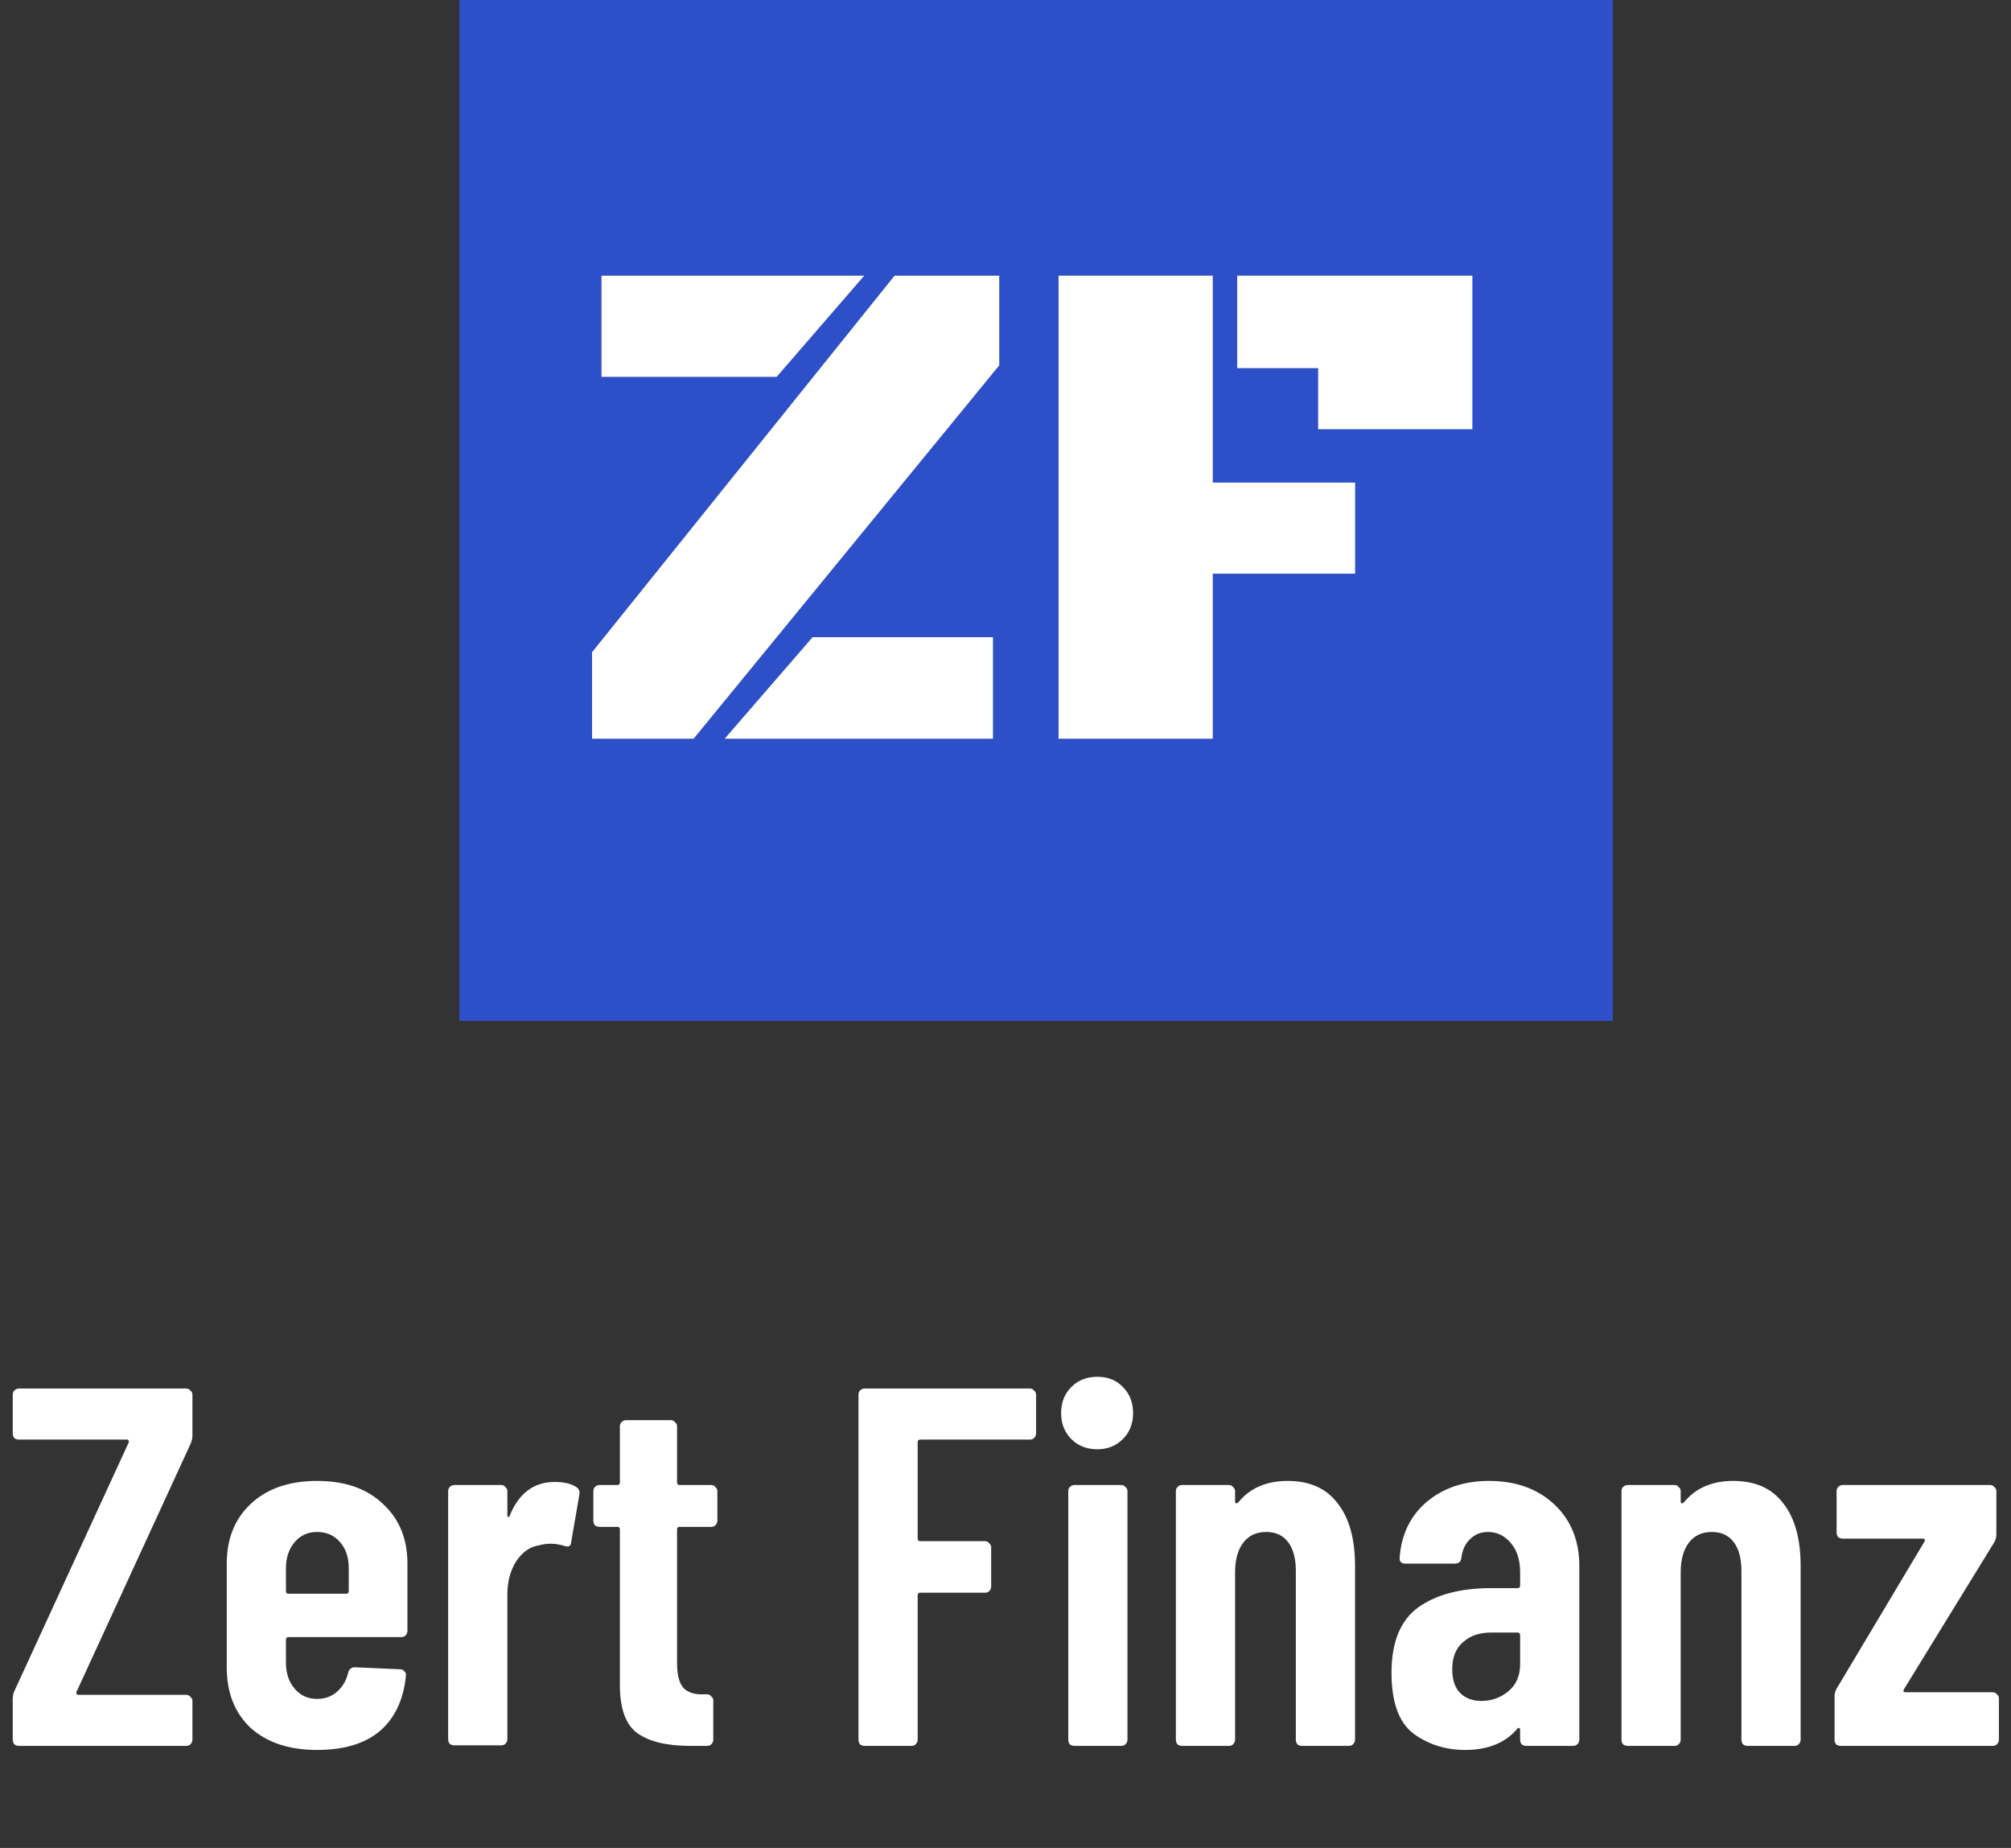
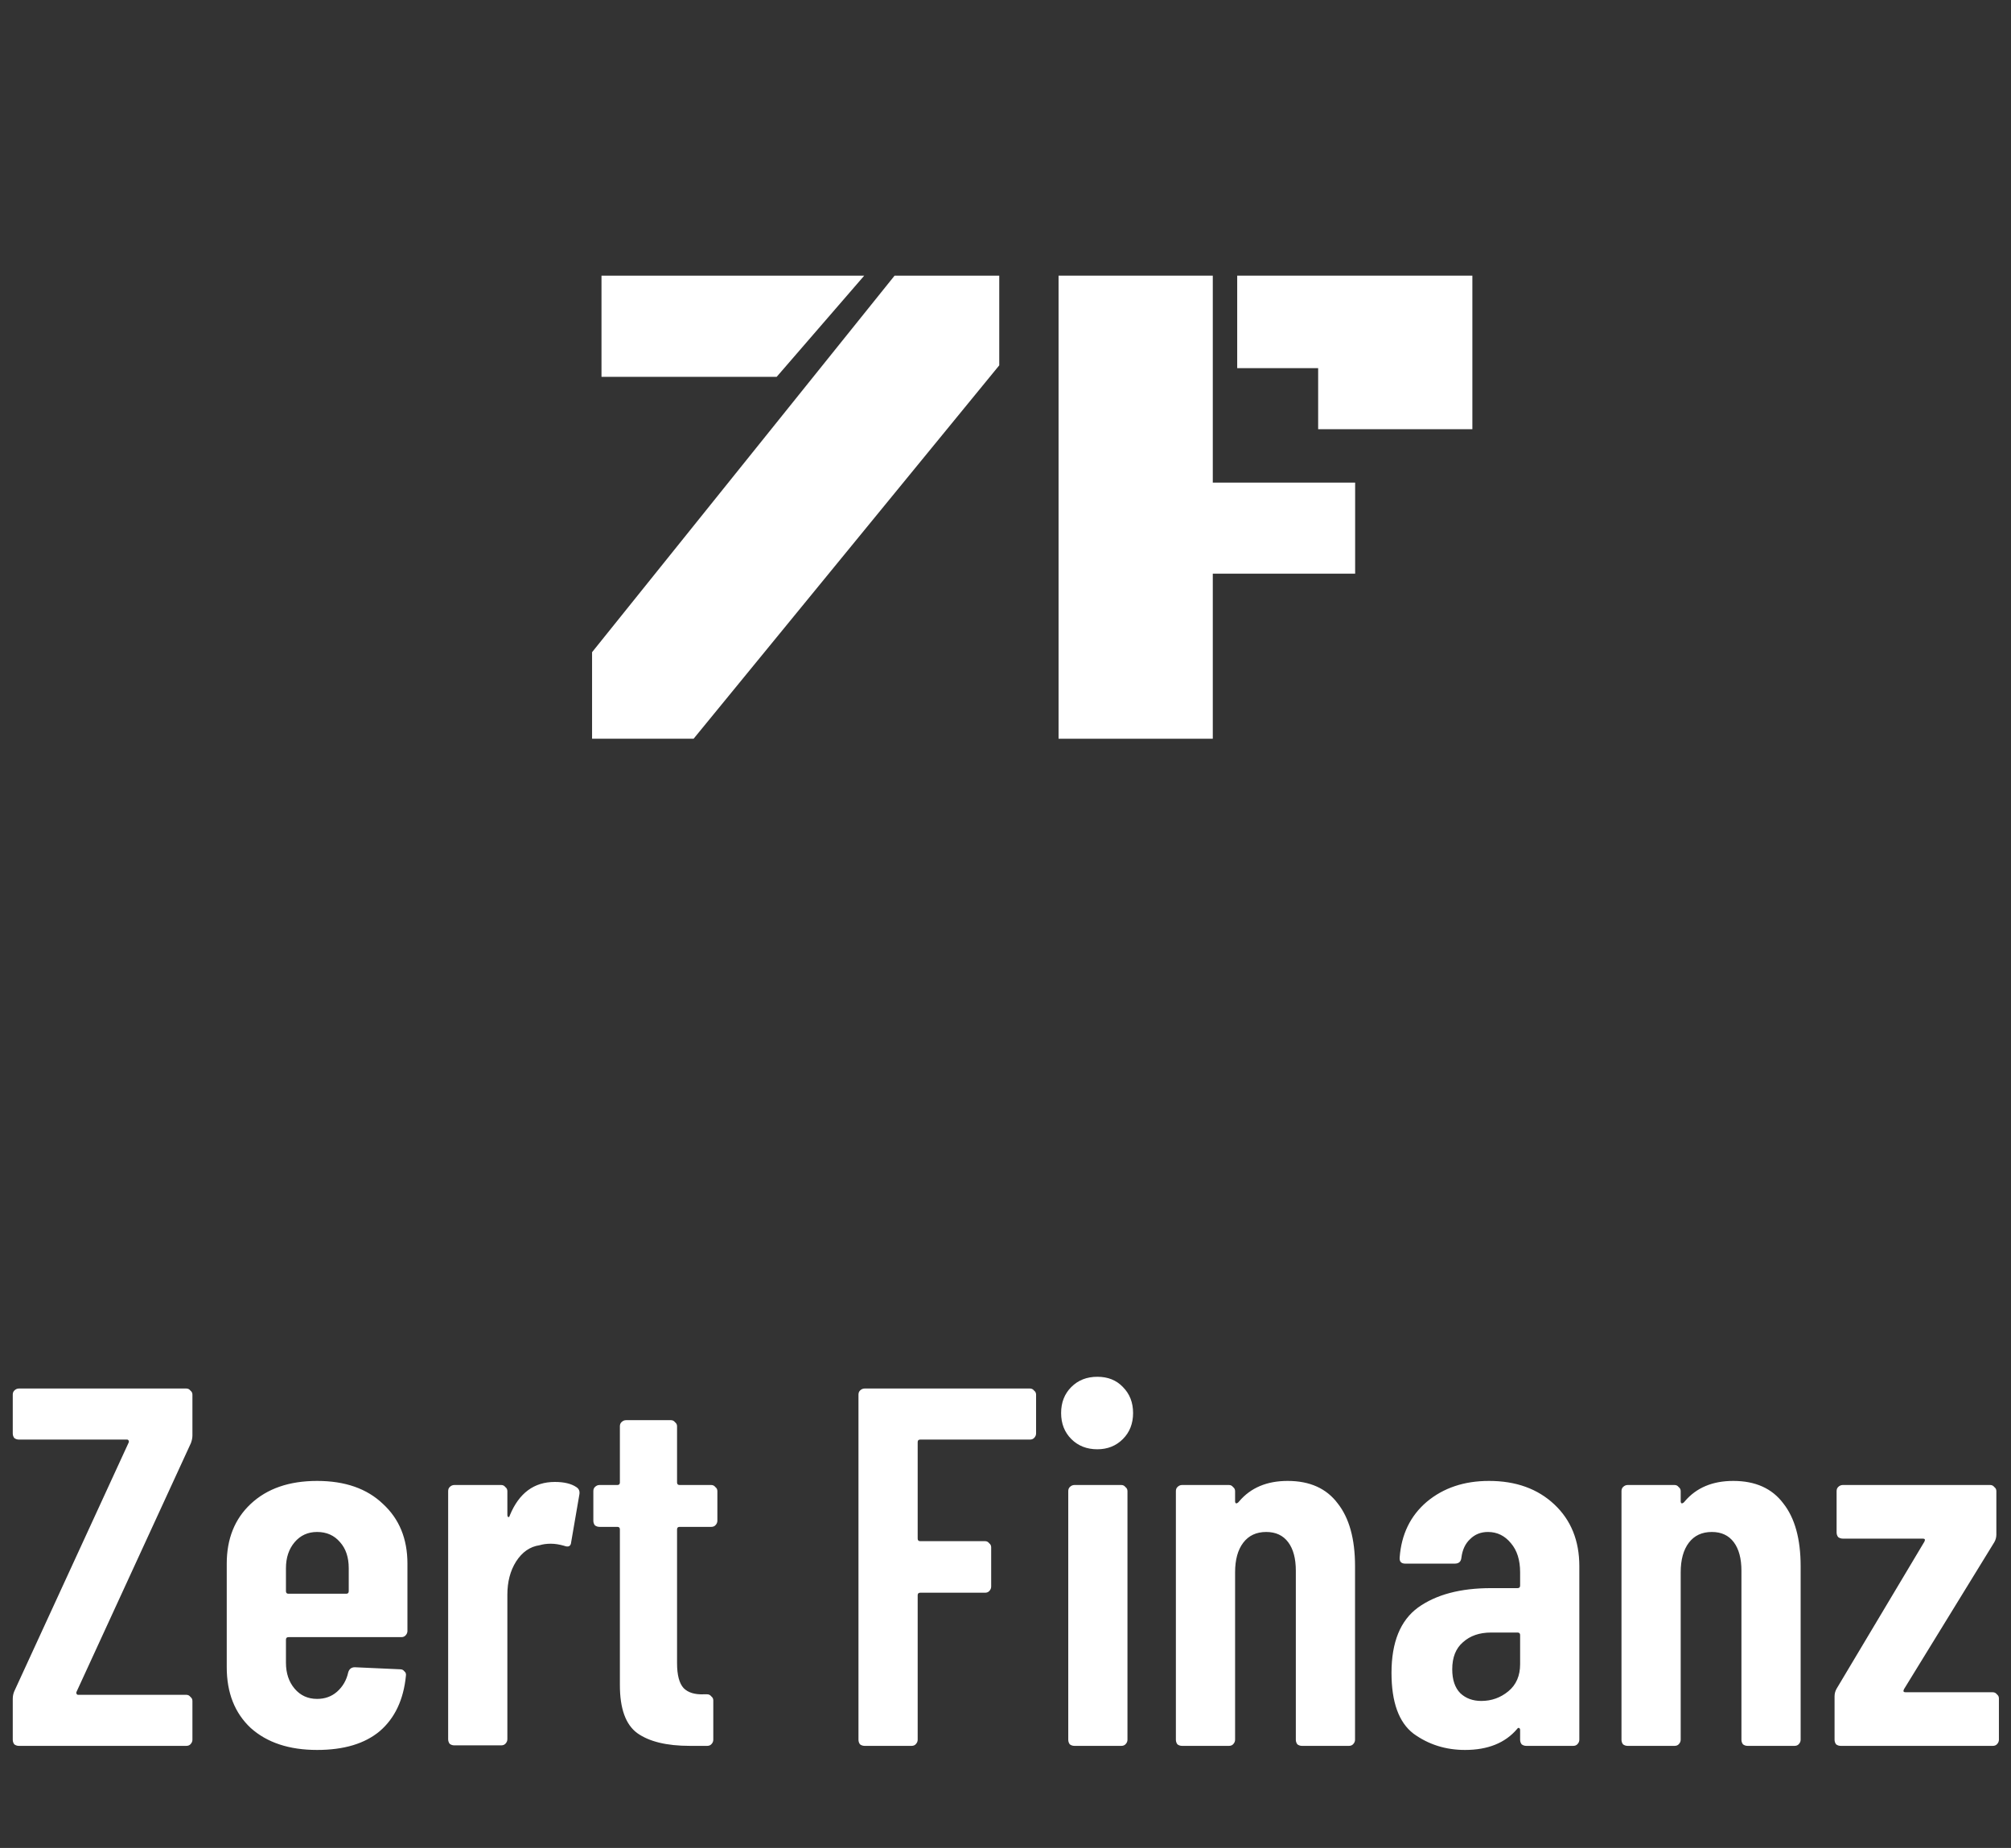
<svg xmlns="http://www.w3.org/2000/svg" width="197" height="181" viewBox="0 0 197 181" fill="none">
  <rect x="0" y="0" width="197" height="181" fill="#333333" stroke="none" />
  <path d="M1.85 171C1.683 171 1.533 170.95 1.4 170.85C1.3 170.717 1.25 170.567 1.25 170.4V166.4C1.25 166.133 1.3 165.883 1.4 165.65L12.6 141.3C12.633 141.233 12.633 141.167 12.6 141.1C12.567 141.033 12.517 141 12.45 141H1.85C1.683 141 1.533 140.95 1.4 140.85C1.3 140.717 1.25 140.567 1.25 140.4V136.6C1.25 136.433 1.3 136.3 1.4 136.2C1.533 136.067 1.683 136 1.85 136H18.25C18.417 136 18.55 136.067 18.65 136.2C18.783 136.3 18.85 136.433 18.85 136.6V140.6C18.85 140.833 18.8 141.083 18.7 141.35L7.5 165.7C7.467 165.767 7.467 165.833 7.5 165.9C7.533 165.967 7.583 166 7.65 166H18.25C18.417 166 18.55 166.067 18.65 166.2C18.783 166.3 18.85 166.433 18.85 166.6V170.4C18.85 170.567 18.783 170.717 18.65 170.85C18.55 170.95 18.417 171 18.25 171H1.85ZM39.913 159.75C39.913 159.917 39.846 160.067 39.712 160.2C39.612 160.3 39.479 160.35 39.312 160.35H28.262C28.096 160.35 28.012 160.433 28.012 160.6V162.85C28.012 163.883 28.296 164.733 28.863 165.4C29.429 166.067 30.163 166.4 31.062 166.4C31.829 166.4 32.479 166.167 33.013 165.7C33.579 165.2 33.946 164.567 34.112 163.8C34.212 163.467 34.429 163.3 34.763 163.3L39.212 163.5C39.379 163.5 39.513 163.567 39.612 163.7C39.746 163.8 39.796 163.95 39.763 164.15C39.529 166.483 38.679 168.283 37.212 169.55C35.746 170.783 33.696 171.4 31.062 171.4C28.329 171.4 26.163 170.683 24.562 169.25C22.996 167.783 22.212 165.8 22.212 163.3V153.15C22.212 150.717 22.996 148.767 24.562 147.3C26.163 145.8 28.329 145.05 31.062 145.05C33.796 145.05 35.946 145.8 37.513 147.3C39.112 148.767 39.913 150.717 39.913 153.15V159.75ZM31.062 150.05C30.163 150.05 29.429 150.383 28.863 151.05C28.296 151.717 28.012 152.567 28.012 153.6V155.85C28.012 156.017 28.096 156.1 28.262 156.1H33.913C34.079 156.1 34.163 156.017 34.163 155.85V153.6C34.163 152.533 33.879 151.683 33.312 151.05C32.746 150.383 31.996 150.05 31.062 150.05ZM54.352 145.15C55.252 145.15 55.952 145.317 56.452 145.65C56.718 145.817 56.818 146.067 56.752 146.4L55.952 151.05C55.918 151.45 55.685 151.567 55.252 151.4C54.785 151.267 54.352 151.2 53.952 151.2C53.552 151.2 53.185 151.25 52.852 151.35C51.918 151.483 51.152 152.017 50.552 152.95C49.985 153.85 49.702 154.933 49.702 156.2V170.35C49.702 170.517 49.635 170.667 49.502 170.8C49.402 170.9 49.268 170.95 49.102 170.95H44.502C44.335 170.95 44.185 170.9 44.052 170.8C43.952 170.667 43.902 170.517 43.902 170.35V146.05C43.902 145.883 43.952 145.75 44.052 145.65C44.185 145.517 44.335 145.45 44.502 145.45H49.102C49.268 145.45 49.402 145.517 49.502 145.65C49.635 145.75 49.702 145.883 49.702 146.05V148.35C49.702 148.483 49.735 148.567 49.802 148.6C49.868 148.6 49.918 148.533 49.952 148.4C50.852 146.233 52.318 145.15 54.352 145.15ZM70.275 148.95C70.275 149.117 70.209 149.267 70.075 149.4C69.975 149.5 69.842 149.55 69.675 149.55H66.575C66.409 149.55 66.325 149.633 66.325 149.8V162.9C66.325 164.067 66.542 164.883 66.975 165.35C67.409 165.783 68.059 165.983 68.925 165.95H69.275C69.442 165.95 69.575 166.017 69.675 166.15C69.809 166.25 69.875 166.383 69.875 166.55V170.4C69.875 170.567 69.809 170.717 69.675 170.85C69.575 170.95 69.442 171 69.275 171H67.575C65.309 171 63.592 170.583 62.425 169.75C61.292 168.917 60.725 167.35 60.725 165.05V149.8C60.725 149.633 60.642 149.55 60.475 149.55H58.725C58.559 149.55 58.409 149.5 58.275 149.4C58.175 149.267 58.125 149.117 58.125 148.95V146.05C58.125 145.883 58.175 145.75 58.275 145.65C58.409 145.517 58.559 145.45 58.725 145.45H60.475C60.642 145.45 60.725 145.367 60.725 145.2V139.7C60.725 139.533 60.775 139.4 60.875 139.3C61.009 139.167 61.159 139.1 61.325 139.1H65.725C65.892 139.1 66.025 139.167 66.125 139.3C66.259 139.4 66.325 139.533 66.325 139.7V145.2C66.325 145.367 66.409 145.45 66.575 145.45H69.675C69.842 145.45 69.975 145.517 70.075 145.65C70.209 145.75 70.275 145.883 70.275 146.05V148.95ZM101.496 140.4C101.496 140.567 101.43 140.717 101.296 140.85C101.196 140.95 101.063 141 100.896 141H90.147C89.98 141 89.897 141.083 89.897 141.25V150.7C89.897 150.867 89.98 150.95 90.147 150.95H96.496C96.663 150.95 96.796 151.017 96.897 151.15C97.03 151.25 97.097 151.383 97.097 151.55V155.4C97.097 155.567 97.03 155.717 96.897 155.85C96.796 155.95 96.663 156 96.496 156H90.147C89.98 156 89.897 156.083 89.897 156.25V170.4C89.897 170.567 89.83 170.717 89.697 170.85C89.597 170.95 89.463 171 89.296 171H84.697C84.53 171 84.38 170.95 84.246 170.85C84.147 170.717 84.097 170.567 84.097 170.4V136.6C84.097 136.433 84.147 136.3 84.246 136.2C84.38 136.067 84.53 136 84.697 136H100.896C101.063 136 101.196 136.067 101.296 136.2C101.43 136.3 101.496 136.433 101.496 136.6V140.4ZM107.498 141.95C106.465 141.95 105.615 141.617 104.948 140.95C104.282 140.283 103.948 139.433 103.948 138.4C103.948 137.367 104.282 136.517 104.948 135.85C105.615 135.183 106.465 134.85 107.498 134.85C108.532 134.85 109.365 135.183 109.998 135.85C110.665 136.517 110.998 137.367 110.998 138.4C110.998 139.433 110.665 140.283 109.998 140.95C109.332 141.617 108.498 141.95 107.498 141.95ZM105.248 171C105.082 171 104.932 170.95 104.798 170.85C104.698 170.717 104.648 170.567 104.648 170.4V146.05C104.648 145.883 104.698 145.75 104.798 145.65C104.932 145.517 105.082 145.45 105.248 145.45H109.848C110.015 145.45 110.148 145.517 110.248 145.65C110.382 145.75 110.448 145.883 110.448 146.05V170.4C110.448 170.567 110.382 170.717 110.248 170.85C110.148 170.95 110.015 171 109.848 171H105.248ZM126.141 145.05C128.307 145.05 129.941 145.783 131.041 147.25C132.174 148.683 132.741 150.733 132.741 153.4V170.4C132.741 170.567 132.674 170.717 132.541 170.85C132.441 170.95 132.307 171 132.141 171H127.541C127.374 171 127.224 170.95 127.091 170.85C126.991 170.717 126.941 170.567 126.941 170.4V153.85C126.941 152.65 126.691 151.717 126.191 151.05C125.691 150.383 124.974 150.05 124.041 150.05C123.074 150.05 122.324 150.4 121.791 151.1C121.257 151.8 120.991 152.767 120.991 154V170.4C120.991 170.567 120.924 170.717 120.791 170.85C120.691 170.95 120.557 171 120.391 171H115.791C115.624 171 115.474 170.95 115.341 170.85C115.241 170.717 115.191 170.567 115.191 170.4V146.05C115.191 145.883 115.241 145.75 115.341 145.65C115.474 145.517 115.624 145.45 115.791 145.45H120.391C120.557 145.45 120.691 145.517 120.791 145.65C120.924 145.75 120.991 145.883 120.991 146.05V147.05C120.991 147.15 121.024 147.217 121.091 147.25C121.191 147.25 121.291 147.183 121.391 147.05C122.524 145.717 124.107 145.05 126.141 145.05ZM145.863 145.05C148.497 145.05 150.63 145.817 152.263 147.35C153.897 148.883 154.713 150.9 154.713 153.4V170.4C154.713 170.567 154.647 170.717 154.513 170.85C154.413 170.95 154.28 171 154.113 171H149.513C149.347 171 149.197 170.95 149.063 170.85C148.963 170.717 148.913 170.567 148.913 170.4V169.45C148.913 169.35 148.88 169.283 148.813 169.25C148.747 169.217 148.68 169.25 148.613 169.35C147.447 170.717 145.747 171.4 143.513 171.4C141.613 171.4 139.93 170.867 138.463 169.8C137.03 168.7 136.313 166.717 136.313 163.85C136.313 160.85 137.18 158.717 138.913 157.45C140.68 156.183 143.063 155.55 146.063 155.55H148.663C148.83 155.55 148.913 155.467 148.913 155.3V154C148.913 152.8 148.613 151.85 148.013 151.15C147.413 150.417 146.663 150.05 145.763 150.05C145.063 150.05 144.48 150.283 144.013 150.75C143.547 151.183 143.263 151.783 143.163 152.55C143.13 152.95 142.913 153.15 142.513 153.15H137.663C137.263 153.15 137.08 152.95 137.113 152.55C137.28 150.283 138.163 148.467 139.763 147.1C141.397 145.733 143.43 145.05 145.863 145.05ZM145.113 166.6C146.113 166.6 146.997 166.283 147.763 165.65C148.53 165.017 148.913 164.133 148.913 163V160.15C148.913 159.983 148.83 159.9 148.663 159.9H146.063C144.93 159.9 144.013 160.217 143.313 160.85C142.613 161.45 142.263 162.333 142.263 163.5C142.263 164.533 142.53 165.317 143.063 165.85C143.597 166.35 144.28 166.6 145.113 166.6ZM169.793 145.05C171.96 145.05 173.593 145.783 174.693 147.25C175.826 148.683 176.393 150.733 176.393 153.4V170.4C176.393 170.567 176.326 170.717 176.193 170.85C176.093 170.95 175.96 171 175.793 171H171.193C171.026 171 170.876 170.95 170.743 170.85C170.643 170.717 170.593 170.567 170.593 170.4V153.85C170.593 152.65 170.343 151.717 169.843 151.05C169.343 150.383 168.626 150.05 167.693 150.05C166.726 150.05 165.976 150.4 165.443 151.1C164.91 151.8 164.643 152.767 164.643 154V170.4C164.643 170.567 164.576 170.717 164.443 170.85C164.343 170.95 164.21 171 164.043 171H159.443C159.276 171 159.126 170.95 158.993 170.85C158.893 170.717 158.843 170.567 158.843 170.4V146.05C158.843 145.883 158.893 145.75 158.993 145.65C159.126 145.517 159.276 145.45 159.443 145.45H164.043C164.21 145.45 164.343 145.517 164.443 145.65C164.576 145.75 164.643 145.883 164.643 146.05V147.05C164.643 147.15 164.676 147.217 164.743 147.25C164.843 147.25 164.943 147.183 165.043 147.05C166.176 145.717 167.76 145.05 169.793 145.05ZM180.316 171C180.149 171 179.999 170.95 179.866 170.85C179.766 170.717 179.716 170.567 179.716 170.4V166.15C179.716 165.883 179.782 165.633 179.916 165.4L188.516 151C188.616 150.8 188.566 150.7 188.366 150.7H180.516C180.349 150.7 180.199 150.65 180.066 150.55C179.966 150.417 179.916 150.267 179.916 150.1V146.05C179.916 145.883 179.966 145.75 180.066 145.65C180.199 145.517 180.349 145.45 180.516 145.45H194.966C195.132 145.45 195.266 145.517 195.366 145.65C195.499 145.75 195.566 145.883 195.566 146.05V150.3C195.566 150.567 195.499 150.817 195.366 151.05L186.516 165.45C186.416 165.65 186.466 165.75 186.666 165.75H195.216C195.382 165.75 195.516 165.817 195.616 165.95C195.749 166.05 195.816 166.183 195.816 166.35V170.4C195.816 170.567 195.749 170.717 195.616 170.85C195.516 170.95 195.382 171 195.216 171H180.316Z" fill="white" />
-   <rect x="45" width="113" height="100" fill="#2D4FC7" />
-   <path d="M58 63.88L87.634 27H97.888V35.784L67.946 72.356H58V63.88ZM97.272 72.356H70.988L79.602 62.41H97.272V72.356ZM58.923 27H84.66L76.081 36.912H58.923V27Z" fill="white" />
+   <path d="M58 63.88L87.634 27H97.888V35.784L67.946 72.356H58V63.88ZM97.272 72.356H70.988H97.272V72.356ZM58.923 27H84.66L76.081 36.912H58.923V27Z" fill="white" />
  <path d="M103.698 27H118.806V47.269H132.751V56.19H118.806V72.356H103.698V27ZM121.198 36.058V27H144.235V42.039H129.128V36.058H121.198Z" fill="white" />
</svg>